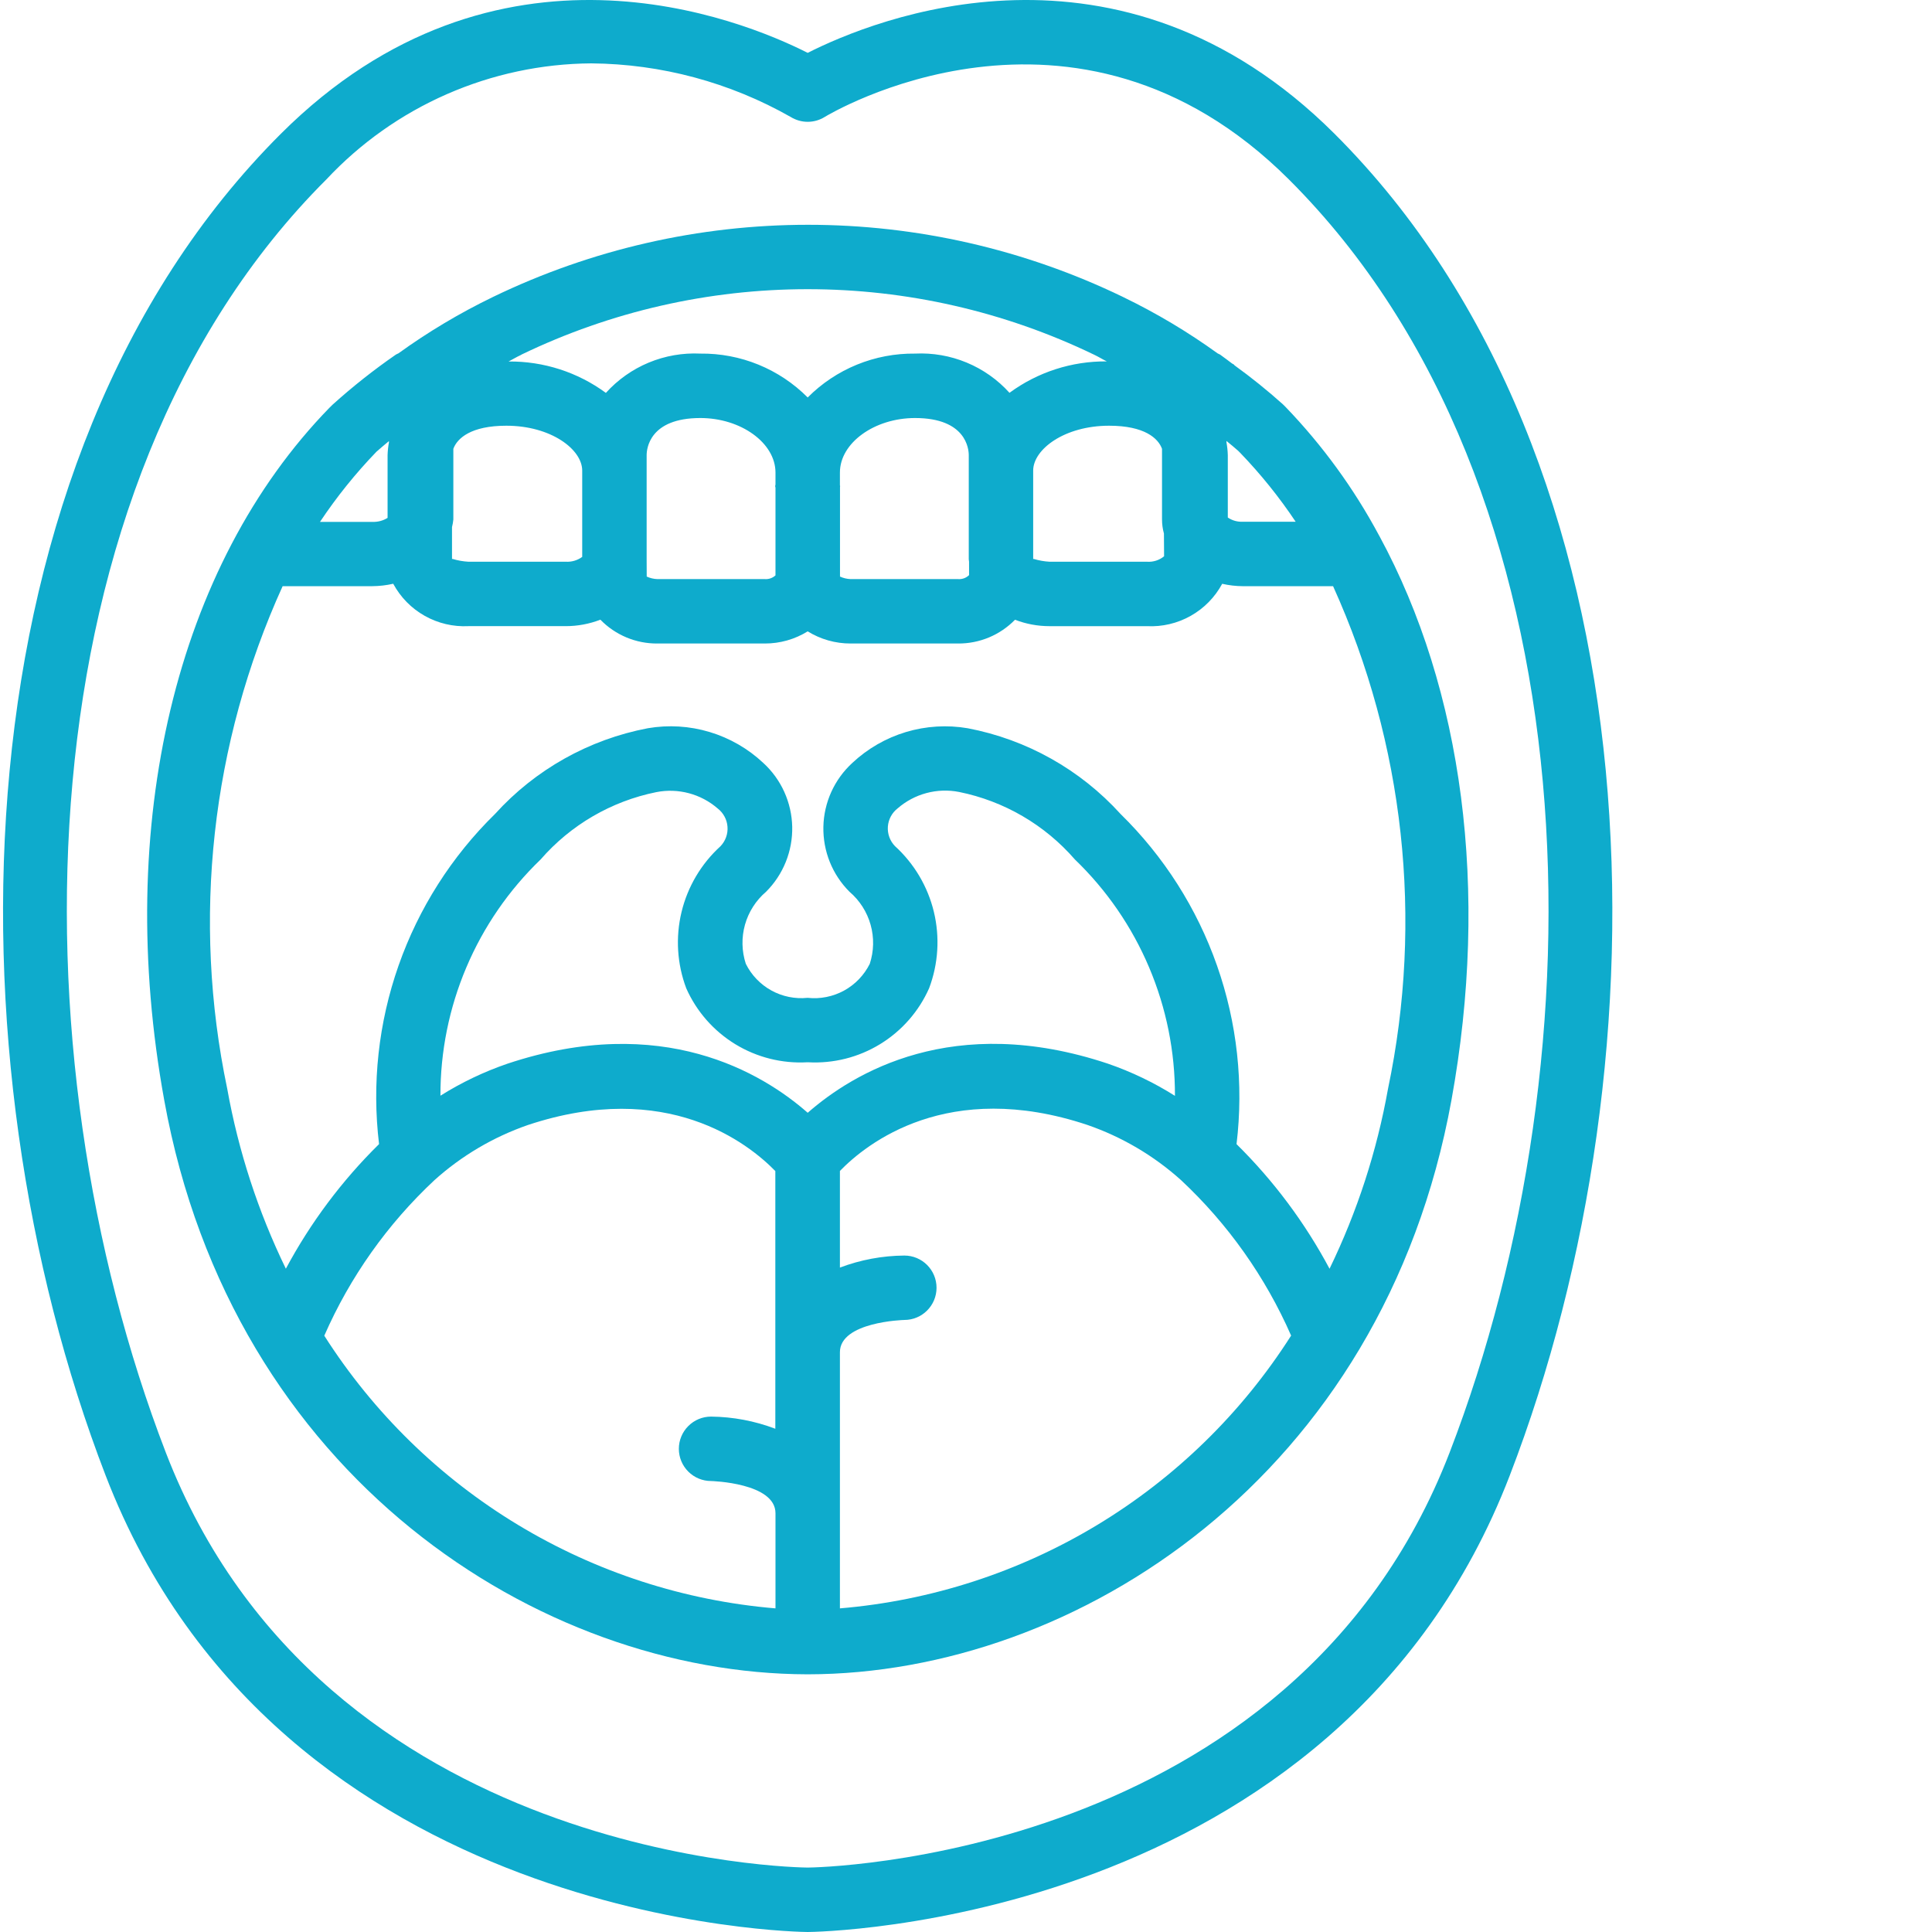
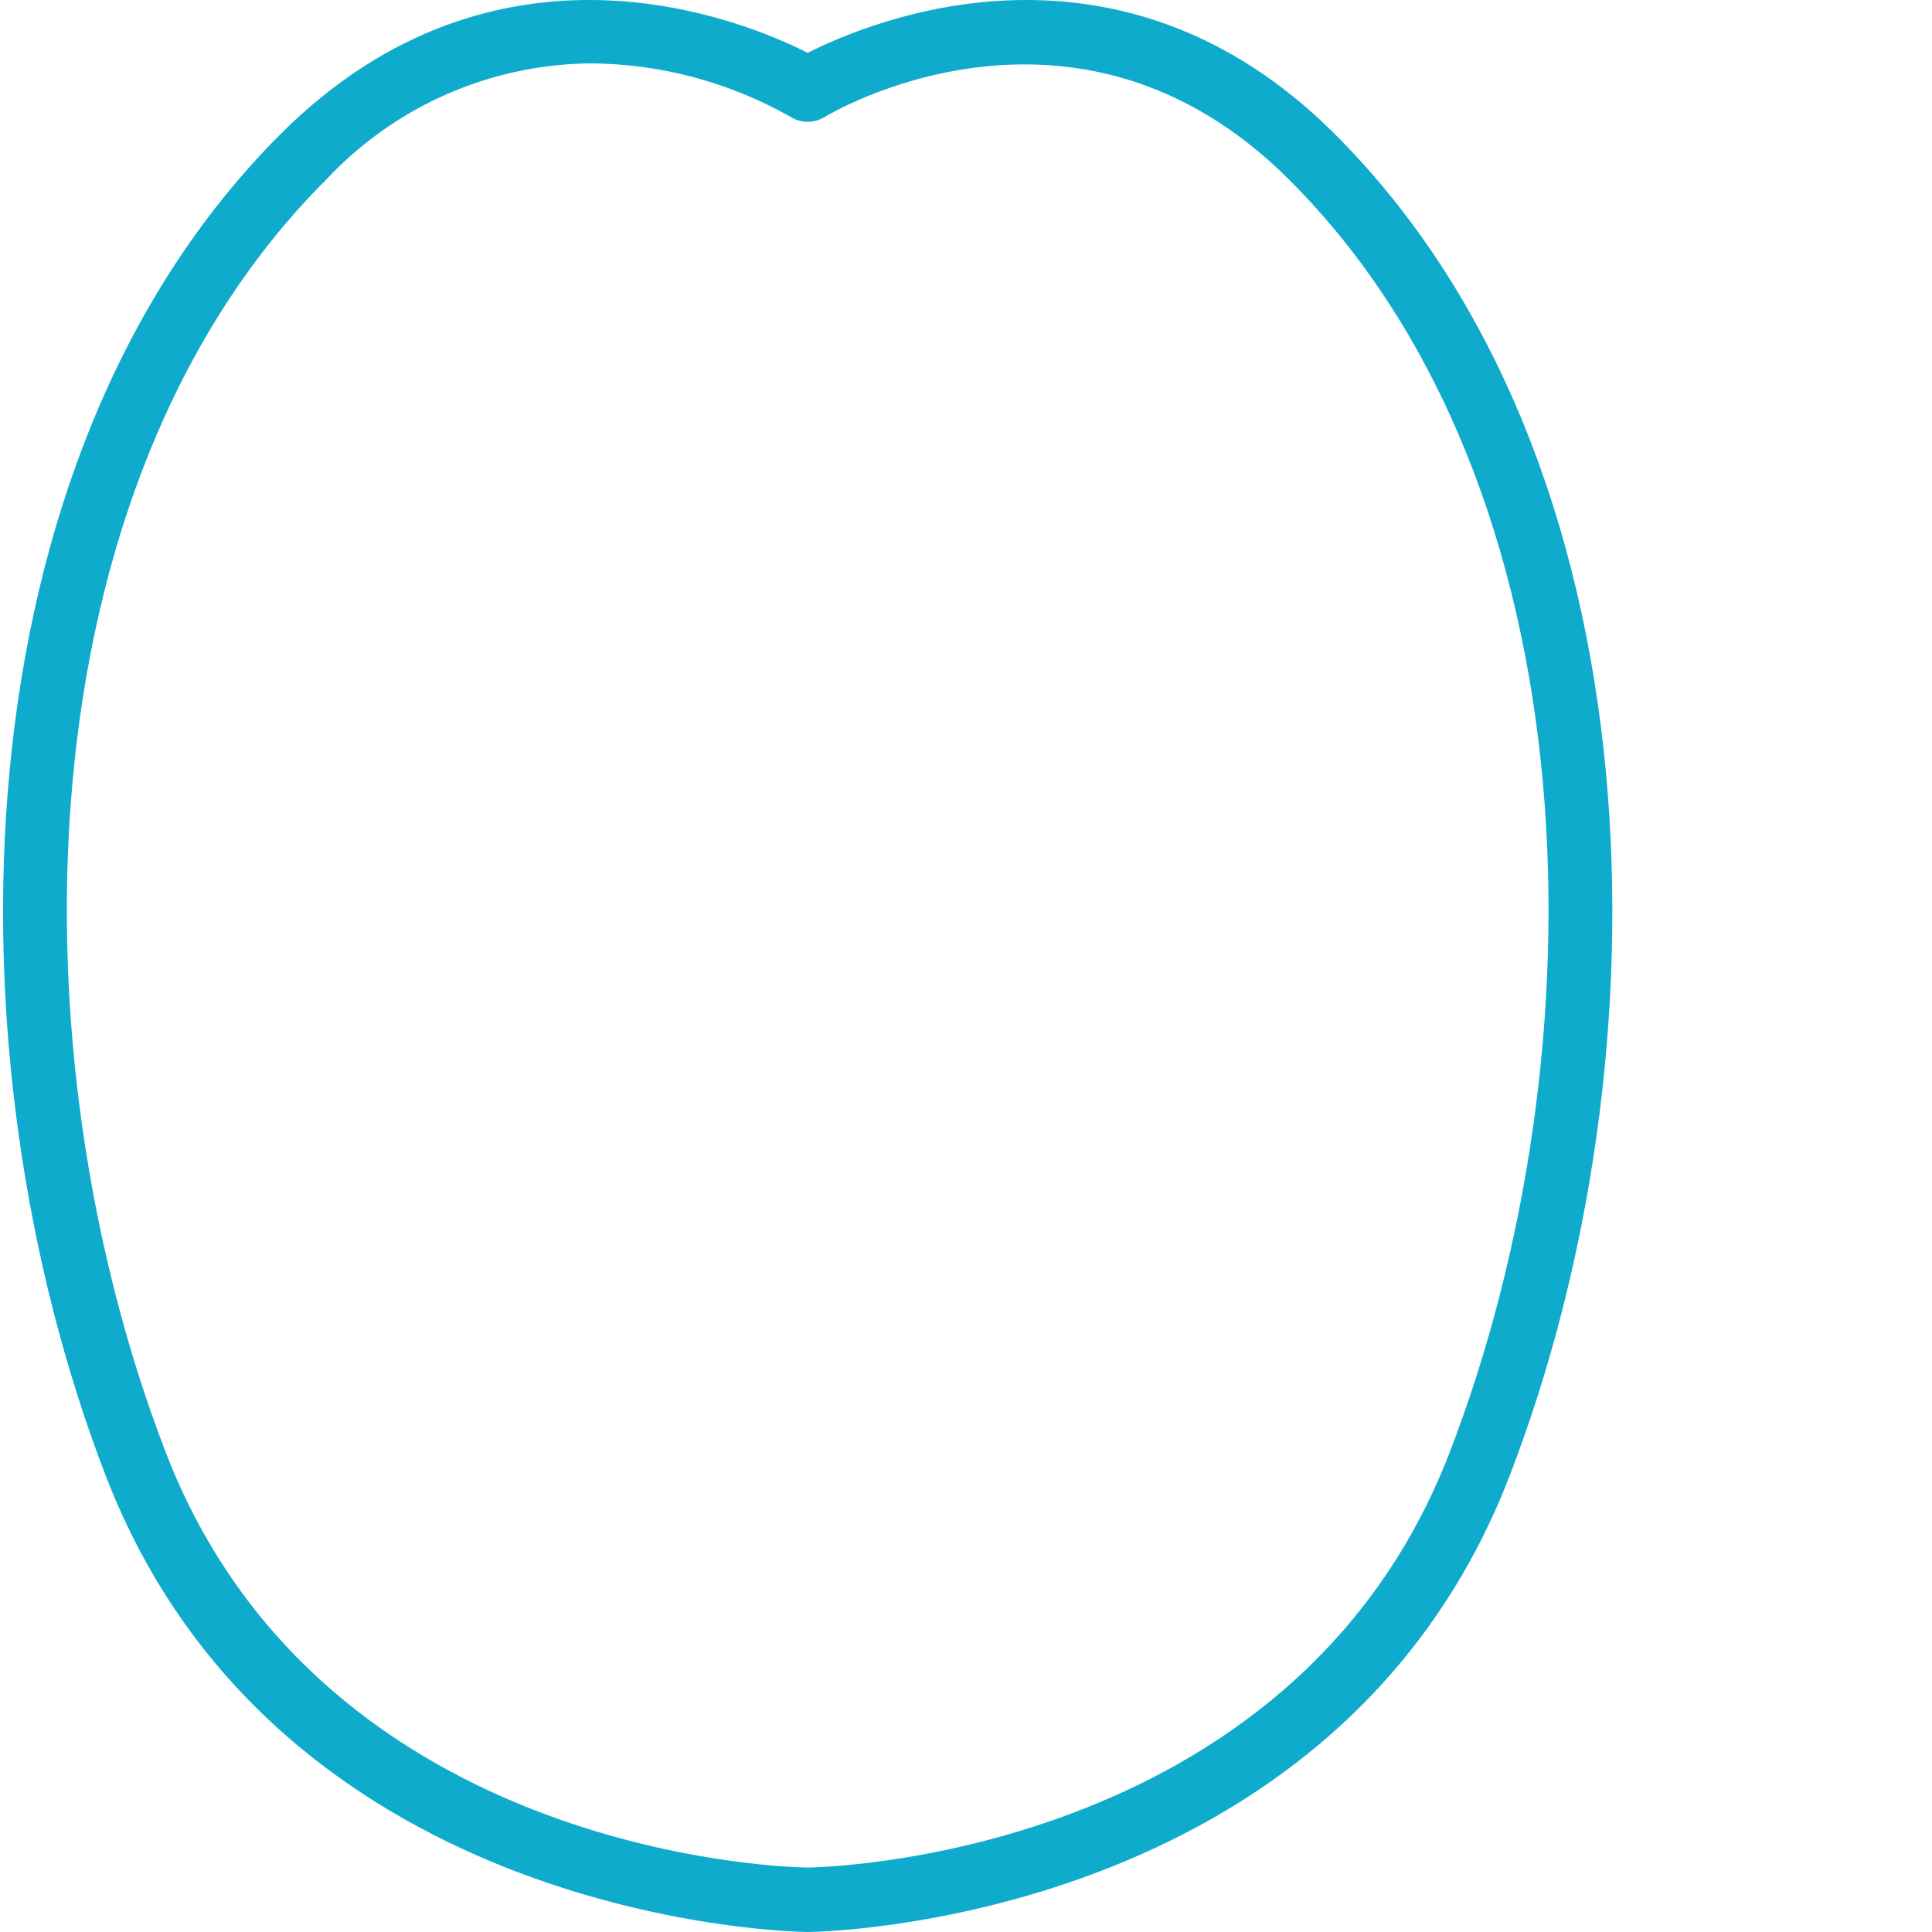
<svg xmlns="http://www.w3.org/2000/svg" width="100" height="100" viewBox="0 0 100 100" fill="none">
-   <path d="M41.785 86.662H41.824C55.691 86.645 71.583 76.433 75.126 56.948C77.105 46.065 75.709 35.701 71.401 27.751L71.382 27.719C70.083 25.292 68.456 23.055 66.547 21.071L66.477 21L66.451 20.974L66.422 20.947L66.397 20.922C65.599 20.207 64.764 19.535 63.896 18.908C63.889 18.897 63.882 18.886 63.875 18.875C63.843 18.847 63.803 18.839 63.771 18.814C63.561 18.661 63.378 18.512 63.154 18.356C63.116 18.329 63.067 18.317 63.028 18.294C61.485 17.18 59.849 16.204 58.136 15.376L58.086 15.351C53.013 12.905 47.453 11.635 41.821 11.635C36.189 11.635 30.63 12.905 25.557 15.351L25.506 15.376C23.797 16.203 22.163 17.177 20.623 18.289C20.578 18.314 20.529 18.328 20.488 18.356C19.342 19.148 18.248 20.014 17.213 20.947C17.213 20.947 17.105 21.051 17.089 21.07L17.051 21.106C9.1 29.277 5.904 42.67 8.502 56.954C12.028 76.423 27.904 86.634 41.785 86.662V86.662ZM16.785 69.135C18.118 66.093 20.057 63.355 22.484 61.087C23.889 59.822 25.533 58.852 27.319 58.232C34.523 55.835 38.735 59.183 40.131 60.614V73.952C39.068 73.548 37.942 73.335 36.804 73.323C36.362 73.323 35.938 73.499 35.626 73.812C35.313 74.124 35.137 74.549 35.137 74.991C35.137 75.433 35.313 75.857 35.626 76.17C35.938 76.482 36.362 76.658 36.804 76.658C36.837 76.658 40.139 76.751 40.139 78.325V83.249C35.422 82.854 30.86 81.374 26.809 78.926C22.759 76.478 19.328 73.127 16.785 69.135ZM27.979 44.49C29.536 42.698 31.643 41.471 33.97 41.001C35.103 40.778 36.276 41.091 37.149 41.848C37.295 41.961 37.415 42.104 37.502 42.266C37.59 42.429 37.642 42.608 37.655 42.792C37.669 42.976 37.644 43.161 37.581 43.335C37.519 43.508 37.42 43.667 37.293 43.8C36.295 44.708 35.592 45.894 35.276 47.206C34.96 48.517 35.045 49.894 35.521 51.156C36.053 52.355 36.939 53.363 38.058 54.047C39.178 54.731 40.479 55.057 41.789 54.983H41.828C43.138 55.056 44.439 54.728 45.558 54.042C46.677 53.357 47.561 52.348 48.092 51.148C48.567 49.885 48.653 48.509 48.337 47.197C48.021 45.886 47.318 44.699 46.32 43.792C46.192 43.659 46.093 43.5 46.031 43.327C45.968 43.153 45.943 42.968 45.956 42.784C45.969 42.6 46.022 42.42 46.109 42.258C46.196 42.095 46.317 41.953 46.463 41.84C46.894 41.465 47.404 41.195 47.955 41.048C48.506 40.901 49.083 40.882 49.643 40.992C51.97 41.463 54.076 42.69 55.633 44.483C57.279 46.066 58.587 47.967 59.477 50.071C60.368 52.174 60.823 54.436 60.815 56.72C59.724 56.032 58.558 55.472 57.339 55.053C49.336 52.385 44.152 55.542 41.807 57.597C39.474 55.548 34.281 52.389 26.27 55.055C25.052 55.472 23.887 56.028 22.797 56.713C22.791 54.432 23.247 52.172 24.138 50.072C25.029 47.971 26.335 46.072 27.979 44.49ZM43.474 83.249V69.989C43.474 68.421 46.749 68.321 46.808 68.321C47.729 68.321 48.475 67.575 48.475 66.654C48.475 65.733 47.729 64.987 46.808 64.987C45.669 64.996 44.54 65.207 43.474 65.61V60.608C44.843 59.196 49.056 55.819 56.281 58.226C58.072 58.845 59.72 59.816 61.129 61.082C63.555 63.35 65.494 66.088 66.828 69.13C64.286 73.123 60.856 76.475 56.804 78.925C52.753 81.374 48.191 82.853 43.474 83.249H43.474ZM60.253 28.793C60.005 28.998 59.686 29.099 59.365 29.075H54.327C54.049 29.06 53.774 29.011 53.507 28.93C53.49 28.93 53.479 28.93 53.477 28.948V24.358C53.477 23.261 55.092 22.035 57.406 22.035C59.24 22.035 59.948 22.685 60.146 23.23V26.889C60.146 27.134 60.179 27.378 60.245 27.614L60.253 28.793ZM63.481 22.891V22.824C63.685 22.991 63.911 23.174 64.091 23.337L64.19 23.436C65.252 24.538 66.213 25.732 67.063 27.005H64.331C64.054 27.019 63.781 26.943 63.551 26.787V23.561C63.545 23.336 63.521 23.112 63.481 22.891H63.481ZM27.007 18.346C31.623 16.122 36.681 14.968 41.805 14.968C46.929 14.968 51.987 16.122 56.603 18.346L56.657 18.372C56.872 18.474 57.075 18.602 57.287 18.706C55.477 18.689 53.71 19.259 52.251 20.332C51.638 19.652 50.881 19.118 50.035 18.767C49.19 18.416 48.277 18.257 47.363 18.302C46.332 18.29 45.309 18.484 44.354 18.874C43.4 19.264 42.533 19.842 41.806 20.573C41.079 19.842 40.212 19.264 39.258 18.874C38.303 18.484 37.28 18.29 36.249 18.302C35.334 18.258 34.421 18.418 33.576 18.769C32.73 19.121 31.974 19.656 31.36 20.336C29.902 19.264 28.135 18.694 26.325 18.711C26.537 18.602 26.741 18.474 26.956 18.377L27.007 18.346ZM50.159 29.768C50.084 29.841 49.994 29.898 49.895 29.933C49.797 29.968 49.691 29.982 49.587 29.974H44.029C43.838 29.967 43.651 29.923 43.478 29.843V25.202C43.478 25.188 43.486 25.175 43.486 25.161C43.486 25.148 43.474 25.139 43.474 25.122V24.455C43.474 22.929 45.256 21.637 47.363 21.637C50.008 21.637 50.143 23.239 50.143 23.561V28.948C50.143 28.99 50.156 29.028 50.158 29.07L50.159 29.768ZM33.47 28.948V23.561C33.47 23.239 33.605 21.637 36.249 21.637C38.356 21.637 40.139 22.929 40.139 24.458V25.08C40.139 25.108 40.122 25.133 40.122 25.161C40.122 25.19 40.137 25.213 40.139 25.241V29.781C39.989 29.92 39.787 29.989 39.584 29.974H34.025C33.834 29.967 33.647 29.923 33.474 29.843L33.47 28.948ZM20.061 23.561V26.805C19.828 26.951 19.556 27.023 19.281 27.012H16.563C17.426 25.717 18.404 24.502 19.484 23.382C19.681 23.202 19.914 23.016 20.131 22.832V22.898C20.091 23.117 20.068 23.338 20.061 23.561ZM23.396 27.282C23.429 27.153 23.452 27.021 23.465 26.889V23.23C23.664 22.685 24.378 22.035 26.207 22.035C28.521 22.035 30.135 23.261 30.135 24.358V28.825C29.889 29.005 29.588 29.093 29.285 29.075H24.248C23.969 29.06 23.694 29.011 23.427 28.93C23.409 28.93 23.399 28.93 23.396 28.948V27.282ZM14.629 30.34H19.281C19.642 30.337 20.001 30.295 20.353 30.215C20.728 30.912 21.293 31.488 21.983 31.876C22.672 32.264 23.457 32.449 24.248 32.409H29.285C29.897 32.409 30.504 32.296 31.076 32.075C31.459 32.469 31.918 32.781 32.424 32.993C32.931 33.205 33.475 33.312 34.025 33.308H39.584C40.369 33.31 41.139 33.093 41.806 32.679C42.473 33.092 43.243 33.31 44.029 33.308H49.587C50.136 33.312 50.681 33.205 51.188 32.994C51.694 32.782 52.153 32.471 52.537 32.078C53.108 32.298 53.715 32.411 54.327 32.41H59.365C60.155 32.45 60.941 32.266 61.63 31.877C62.32 31.489 62.885 30.913 63.261 30.217C63.612 30.297 63.971 30.339 64.331 30.341H69C72.685 38.489 73.681 47.599 71.844 56.351C71.268 59.582 70.249 62.718 68.817 65.67C67.547 63.29 65.924 61.115 64.003 59.22C64.379 56.102 64.033 52.94 62.992 49.977C61.952 47.014 60.244 44.331 58.001 42.133C55.916 39.833 53.139 38.275 50.089 37.694C49.023 37.512 47.928 37.579 46.891 37.89C45.855 38.202 44.905 38.749 44.115 39.49C43.656 39.911 43.286 40.421 43.028 40.989C42.771 41.556 42.631 42.171 42.618 42.794C42.605 43.417 42.718 44.037 42.95 44.615C43.183 45.194 43.531 45.719 43.972 46.159C44.496 46.607 44.876 47.2 45.062 47.864C45.249 48.528 45.234 49.232 45.019 49.888C44.727 50.474 44.263 50.957 43.689 51.272C43.114 51.587 42.457 51.718 41.806 51.648H41.796C41.148 51.714 40.495 51.581 39.924 51.266C39.354 50.951 38.893 50.47 38.603 49.886C38.389 49.231 38.374 48.526 38.56 47.863C38.747 47.199 39.126 46.605 39.651 46.158C40.092 45.717 40.439 45.192 40.672 44.614C40.905 44.035 41.018 43.416 41.005 42.793C40.991 42.169 40.851 41.555 40.594 40.987C40.337 40.419 39.967 39.91 39.507 39.489C38.718 38.748 37.768 38.201 36.731 37.889C35.695 37.577 34.6 37.51 33.533 37.693C30.484 38.273 27.706 39.831 25.622 42.131C23.378 44.328 21.671 47.012 20.63 49.975C19.589 52.938 19.244 56.1 19.62 59.218C17.696 61.112 16.07 63.287 14.796 65.668C13.361 62.717 12.34 59.582 11.761 56.351C9.926 47.596 10.93 38.484 14.629 30.34Z" fill="#0EABCC" />
  <path d="M41.806 100C42.078 100 69.15 99.73 78.143 76.376C86.5 54.702 86.066 23.879 69.072 6.921C57.914 -4.206 45.219 1.007 41.806 2.736C38.391 1.007 25.696 -4.206 14.541 6.921C-2.454 23.879 -2.887 54.698 5.469 76.376C14.471 99.73 41.534 100 41.806 100H41.806ZM16.898 9.282C18.655 7.404 20.777 5.904 23.133 4.872C25.489 3.84 28.031 3.298 30.603 3.28C34.224 3.31 37.776 4.264 40.924 6.053C41.189 6.217 41.495 6.305 41.806 6.305C42.118 6.305 42.424 6.217 42.688 6.053C42.815 5.975 55.61 -1.794 66.714 9.289C82.701 25.24 83 54.511 75.032 75.182C66.867 96.355 42.086 96.665 41.806 96.665C41.491 96.665 16.758 96.391 8.58 75.176C0.612 54.505 0.911 25.233 16.898 9.282Z" fill="#0EABCC" />
</svg>